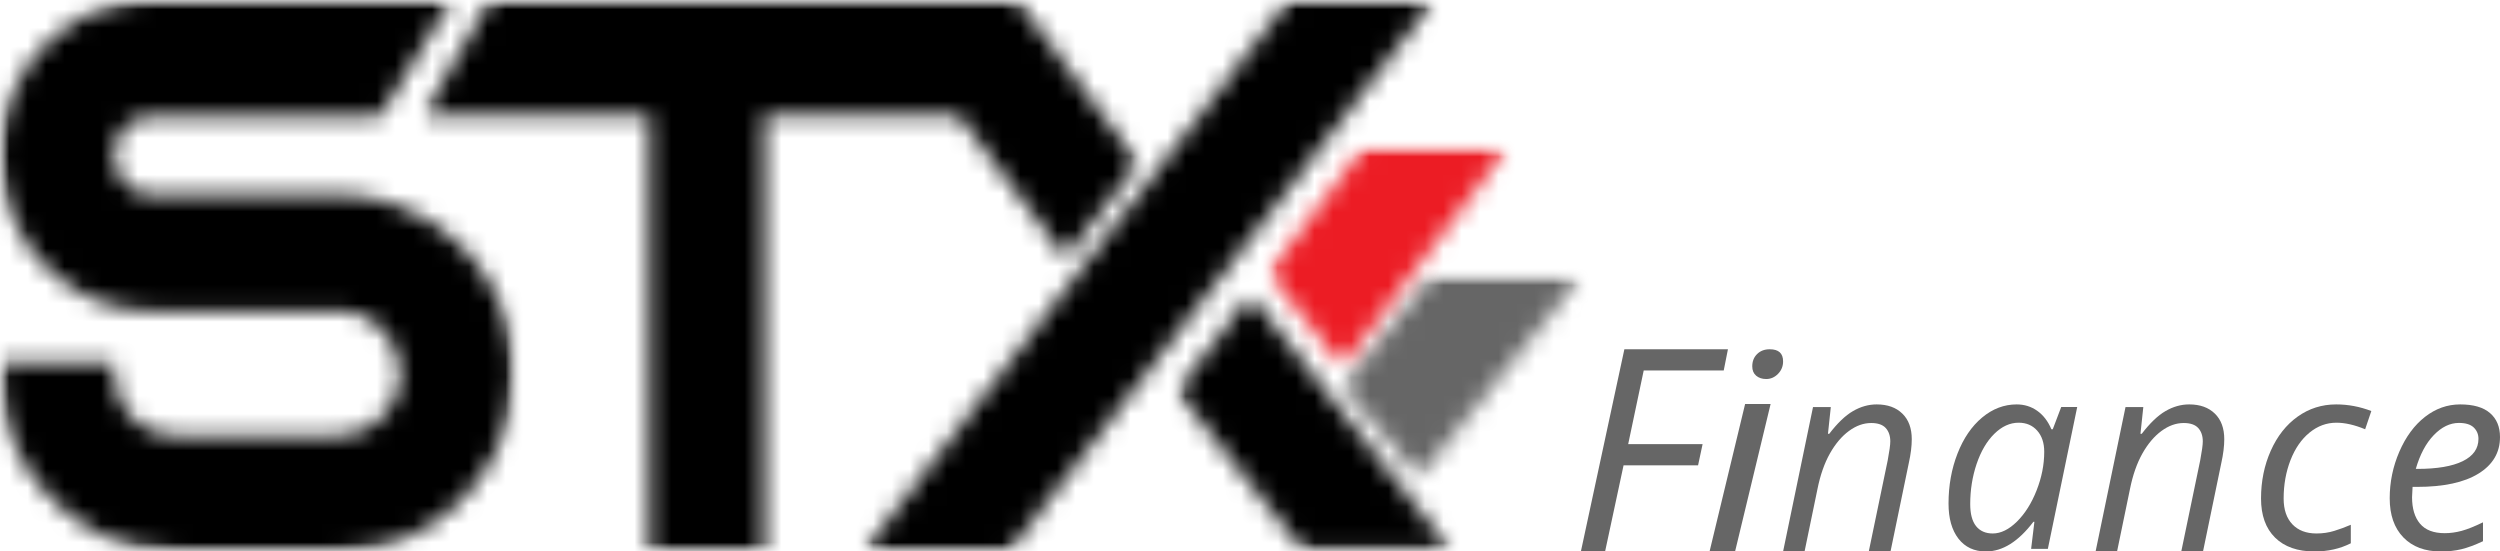
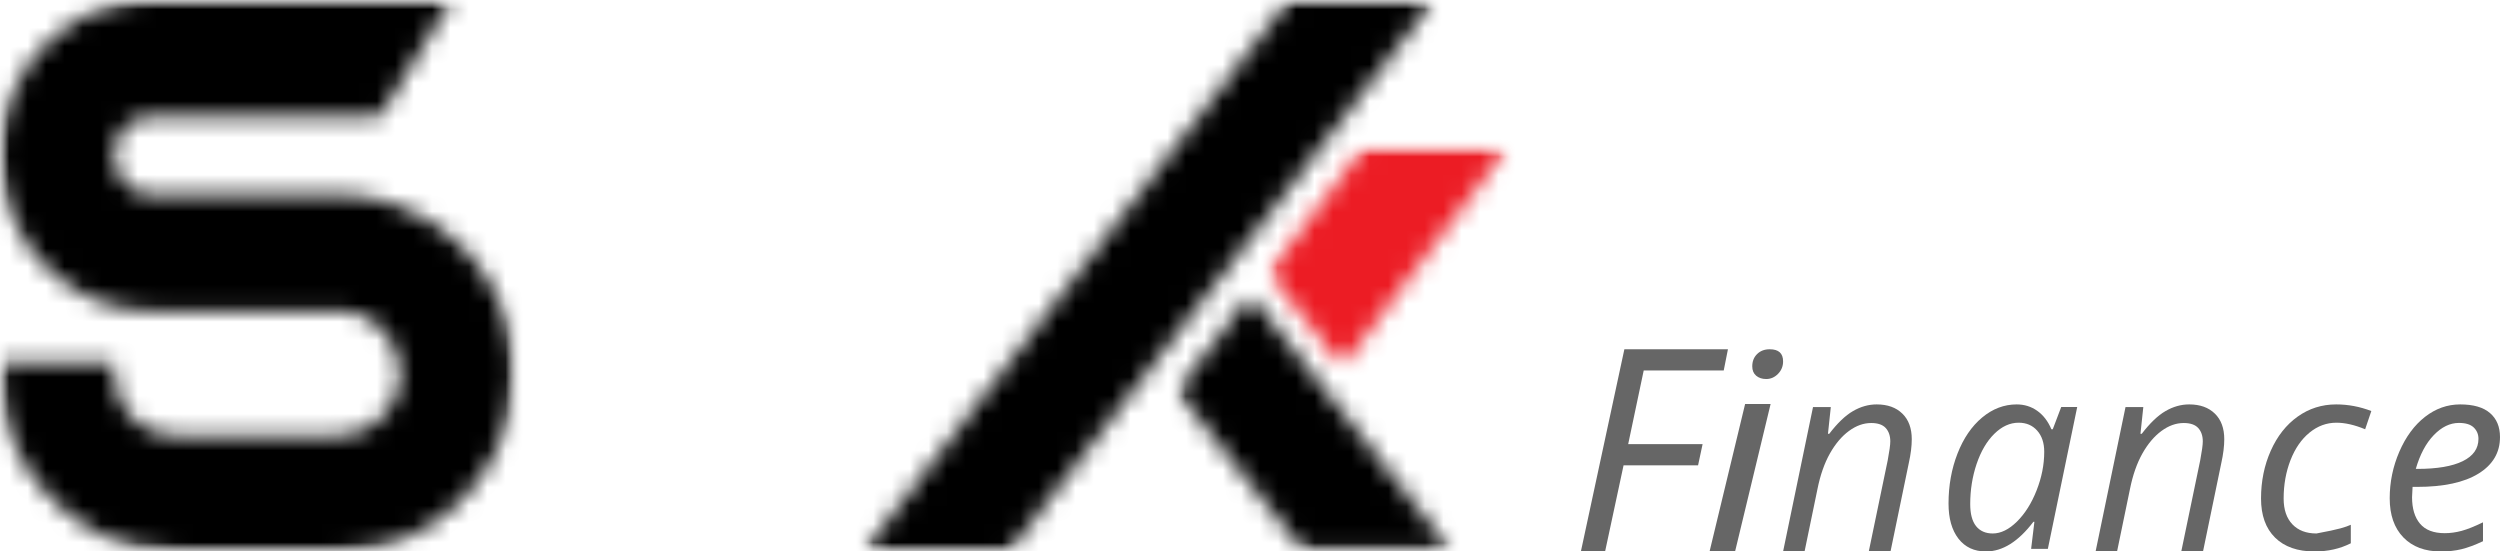
<svg xmlns="http://www.w3.org/2000/svg" xmlns:xlink="http://www.w3.org/1999/xlink" width="136px" height="30px" viewBox="0 0 136 30" version="1.1">
  <title>Artboard</title>
  <defs>
    <polygon id="path-1" points="1.4796437e-16 0 28 0 28 30 1.4796437e-16 30" />
    <path d="M24.524,0.002 C24.505,0.044 24.489,0.089 24.465,0.128 C23.23,2.147 21.995,4.163 20.762,6.183 C20.703,6.282 20.638,6.312 20.527,6.312 C16.453,6.31 12.377,6.31 8.302,6.308 C7.5,6.308 6.876,6.638 6.474,7.341 C5.823,8.477 6.268,10.232 7.862,10.554 C8.022,10.586 8.188,10.594 8.35,10.594 C11.665,10.596 14.983,10.598 18.301,10.594 C19.318,10.592 20.312,10.73 21.281,11.042 C22.727,11.509 23.991,12.288 25.073,13.368 C26.343,14.636 27.201,16.15 27.653,17.901 C27.896,18.842 27.997,19.8 27.939,20.769 C27.775,23.513 26.683,25.807 24.651,27.622 C23.391,28.746 21.927,29.461 20.288,29.801 C19.678,29.928 19.06,29.988 18.436,29.988 C15.459,29.986 12.485,30.006 9.509,29.982 C6.544,29.958 4.1,28.76 2.194,26.46 C1.109,25.151 0.442,23.632 0.157,21.941 C0.035,21.216 0.008,20.488 0.025,19.742 L6.195,19.742 C6.195,19.879 6.197,20.015 6.195,20.152 C6.181,20.87 6.339,21.542 6.732,22.14 C7.325,23.043 8.148,23.57 9.215,23.682 C9.404,23.702 9.598,23.706 9.789,23.706 C12.647,23.708 15.507,23.708 18.365,23.706 C19.869,23.704 21.161,22.756 21.615,21.324 C22.226,19.405 20.999,17.322 19.044,16.968 C18.797,16.924 18.542,16.908 18.291,16.908 C14.97,16.904 11.648,16.906 8.326,16.906 C6.718,16.906 5.215,16.512 3.861,15.617 C1.925,14.333 0.681,12.539 0.199,10.24 C-0.184,8.411 -0.022,6.612 0.758,4.905 C1.84,2.547 3.623,1.001 6.09,0.295 C6.576,0.157 7.09,0.115 7.591,0.028 C7.633,0.02 7.672,0.01 7.712,0 L24.524,0.002 Z" id="path-3" />
    <polygon id="path-5" points="0 0 39 0 39 30 0 30" />
-     <path d="M32.338,0 C32.678,0.463 33.016,0.927 33.358,1.388 C35.184,3.854 37.011,6.318 38.839,8.783 C38.862,8.814 38.881,8.845 38.91,8.886 C37.592,10.592 36.276,12.297 34.948,14.015 C34.742,13.741 34.546,13.48 34.35,13.22 C32.644,10.947 30.941,8.676 29.237,6.404 C29.183,6.332 29.131,6.289 29.03,6.289 C25.593,6.293 22.153,6.291 18.714,6.291 L18.572,6.291 L18.572,29.988 L12.313,29.988 L12.313,6.293 L0,6.293 C0.038,6.225 0.062,6.175 0.09,6.128 C1.25,4.127 2.41,2.128 3.569,0.127 C3.594,0.087 3.612,0.042 3.632,0 C13.2,0 22.769,0 32.338,0" id="path-7" />
    <polygon id="path-9" points="0 0 31 0 31 30 0 30" />
    <path d="M30.053,0 C30.296,0.006 30.536,0.012 30.776,0.018 C30.832,0.02 30.89,0.018 30.972,0.018 C30.941,0.07 30.921,0.105 30.896,0.134 C28.948,2.663 26.998,5.19 25.048,7.719 C22.033,11.633 19.018,15.547 16.005,19.461 C13.33,22.935 10.657,26.41 7.98,29.883 C7.942,29.934 7.86,29.978 7.798,29.978 C5.241,29.982 2.687,29.982 0.13,29.982 L0,29.982 C0.042,29.924 0.066,29.885 0.094,29.85 C3.454,25.483 6.813,21.115 10.175,16.749 C13.178,12.851 16.185,8.955 19.19,5.06 C20.476,3.393 21.757,1.725 23.04,0.058 C23.055,0.04 23.066,0.02 23.08,0 L30.053,0 Z" id="path-11" />
    <polygon id="path-13" points="0 0 15 0 15 14 0 14" />
    <path d="M14.937,13.939 L14.762,13.939 C12.19,13.939 9.616,13.939 7.043,13.941 C6.952,13.941 6.885,13.929 6.82,13.848 C4.566,10.993 2.308,8.142 0.053,5.291 C0.038,5.272 0.024,5.252 0,5.222 C1.329,3.488 2.659,1.752 4.001,0 C7.644,4.644 11.278,9.278 14.935,13.941" id="path-15" />
    <polygon id="path-17" points="0 0 13 0 13 11 0 11" />
-     <path d="M12.761,0.018 C12.51,0.012 12.262,0.006 12.014,0 L4.804,0 C4.79,0.02 4.778,0.039 4.763,0.058 C3.436,1.708 2.112,3.36 0.783,5.01 C0.522,5.333 0.261,5.657 0,5.981 L4.173,10.961 C5.061,9.855 5.949,8.751 6.839,7.646 C8.853,5.142 10.869,2.639 12.883,0.135 C12.908,0.106 12.926,0.07 12.962,0.02 C12.877,0.02 12.817,0.022 12.759,0.02" id="path-19" />
    <polygon id="path-21" points="0 0 13 0 13 12 0 12" />
    <path d="M12.774,0.019 C12.534,0.013 12.296,0.007 12.058,0 L5.146,0 C5.132,0.021 5.12,0.041 5.106,0.059 C3.834,1.746 2.564,3.435 1.29,5.122 C0.861,5.692 0.43,6.26 0,6.829 L4.001,11.919 C5.033,10.551 6.064,9.182 7.096,7.814 C9.027,5.254 10.96,2.697 12.891,0.137 C12.916,0.106 12.933,0.07 12.967,0.019 C12.886,0.019 12.828,0.021 12.772,0.019" id="path-23" />
  </defs>
  <g id="Artboard" stroke="none" stroke-width="1" fill="none" fill-rule="evenodd">
    <g id="1">
      <g id="Clipped">
        <mask id="mask-2" fill="white">
          <use xlink:href="#path-1" />
        </mask>
        <g id="Path" />
        <g mask="url(#mask-2)">
          <g transform="translate(0.005, 0.003)">
            <mask id="mask-4" fill="white">
              <use xlink:href="#path-3" />
            </mask>
            <g id="Path" stroke="none" fill="none" />
            <polygon id="Path" stroke="none" fill="#000000" fill-rule="nonzero" mask="url(#mask-4)" points="-0.988 -1.003 85.715 -1.003 85.715 30.997 -0.988 30.997" />
          </g>
        </g>
      </g>
      <g id="Clipped" transform="translate(23, 0)">
        <mask id="mask-6" fill="white">
          <use xlink:href="#path-5" />
        </mask>
        <g id="Path" />
        <g mask="url(#mask-6)">
          <g transform="translate(0.014, 0.005)">
            <mask id="mask-8" fill="white">
              <use xlink:href="#path-7" />
            </mask>
            <g id="Path" stroke="none" fill="none" />
            <polygon id="Path" stroke="none" fill="#000000" fill-rule="nonzero" mask="url(#mask-8)" points="-23.765 -1.005 64.027 -1.005 64.027 31.011 -23.765 31.011" />
          </g>
        </g>
      </g>
      <g id="Clipped" transform="translate(47, 0)">
        <mask id="mask-10" fill="white">
          <use xlink:href="#path-9" />
        </mask>
        <g id="Path" />
        <g mask="url(#mask-10)">
          <g transform="translate(0.006, 0.005)">
            <mask id="mask-12" fill="white">
              <use xlink:href="#path-11" />
            </mask>
            <g id="Path" stroke="none" fill="none" />
            <polygon id="Path" stroke="none" fill="#000000" fill-rule="nonzero" mask="url(#mask-12)" points="-48.311 -1.005 39.584 -1.005 39.584 30.995 -48.311 30.995" />
          </g>
        </g>
      </g>
      <g id="Clipped" transform="translate(64, 16)">
        <mask id="mask-14" fill="white">
          <use xlink:href="#path-13" />
        </mask>
        <g id="Path" />
        <g mask="url(#mask-14)">
          <g transform="translate(0.021, 0.049)">
            <mask id="mask-16" fill="white">
              <use xlink:href="#path-15" />
            </mask>
            <g id="Path" stroke="none" fill="none" />
            <polygon id="Path" stroke="none" fill="#000000" fill-rule="nonzero" mask="url(#mask-16)" points="-65.445 -17.613 23.691 -17.613 23.691 14.97 -65.445 14.97" />
          </g>
        </g>
      </g>
      <g id="Clipped" transform="translate(73, 15)">
        <mask id="mask-18" fill="white">
          <use xlink:href="#path-17" />
        </mask>
        <g id="Path" />
        <g mask="url(#mask-18)">
          <g transform="translate(0.022, 0.028)">
            <mask id="mask-20" fill="white">
              <use xlink:href="#path-19" />
            </mask>
            <g id="Path" stroke="none" fill="none" />
            <polygon id="Path" stroke="none" fill="#666666" fill-rule="nonzero" mask="url(#mask-20)" points="-76.861 -15.766 14.007 -15.766 14.007 15.923 -76.861 15.923" />
          </g>
        </g>
      </g>
      <g id="Clipped" transform="translate(69, 8)">
        <mask id="mask-22" fill="white">
          <use xlink:href="#path-21" />
        </mask>
        <g id="Path" />
        <g mask="url(#mask-22)">
          <g transform="translate(0.014, 0.032)">
            <mask id="mask-24" fill="white">
              <use xlink:href="#path-23" />
            </mask>
            <g id="Path" stroke="none" fill="none" />
            <polygon id="Path" stroke="none" fill="#EC1C24" fill-rule="nonzero" mask="url(#mask-24)" points="-68.874 -9.268 18.25 -9.268 18.25 23.124 -68.874 23.124" />
          </g>
        </g>
      </g>
      <g id="Group" transform="translate(86, 19)" fill="#666666" fill-rule="nonzero">
        <g id="Path">
          <polygon points="1.317 11 0 11 2.366 0 8 0 7.771 1.153 3.418 1.153 2.573 5.162 6.621 5.162 6.375 6.313 2.322 6.313" />
        </g>
      </g>
      <g id="Group" transform="translate(93, 19)" fill="#666666" fill-rule="nonzero">
        <g id="Shape">
          <path d="M1.388,11 L0,11 L1.934,2.978 L3.321,2.978 L1.388,11 Z M2.323,0.93 C2.323,0.657 2.41,0.435 2.585,0.262 C2.762,0.087 2.991,0 3.273,0 C3.757,0 4,0.22 4,0.66 C4,0.927 3.907,1.154 3.722,1.341 C3.537,1.527 3.324,1.619 3.083,1.619 C2.861,1.619 2.679,1.559 2.537,1.44 C2.394,1.319 2.323,1.149 2.323,0.93 Z" />
        </g>
      </g>
      <g id="Group" transform="translate(97, 22)" fill="#666666" fill-rule="nonzero">
        <g id="Path">
          <path d="M4.661,8 L5.692,3.04 C5.785,2.543 5.832,2.199 5.832,2.009 C5.832,1.708 5.748,1.466 5.583,1.284 C5.418,1.103 5.155,1.012 4.793,1.012 C4.379,1.012 3.976,1.156 3.584,1.444 C3.193,1.731 2.847,2.139 2.548,2.668 C2.249,3.199 2.024,3.842 1.872,4.596 L1.168,8 L0,8 L1.628,0.144 L2.596,0.144 L2.441,1.598 L2.512,1.598 C2.957,1.016 3.387,0.604 3.802,0.364 C4.217,0.122 4.647,0 5.093,0 C5.682,0 6.147,0.167 6.487,0.5 C6.829,0.831 7,1.296 7,1.894 C7,2.271 6.947,2.701 6.84,3.184 L5.844,8 L4.661,8 Z" />
        </g>
      </g>
      <g id="Group" transform="translate(106, 22)" fill="#666666" fill-rule="nonzero">
        <g id="Shape">
          <path d="M3.706,0 C4.126,0 4.5,0.117 4.828,0.35 C5.156,0.583 5.412,0.917 5.596,1.352 L5.67,1.352 L6.13,0.141 L7,0.141 L5.403,7.859 L4.493,7.859 L4.671,6.386 L4.616,6.386 C3.799,7.462 2.939,8 2.034,8 C1.4,8 0.901,7.768 0.54,7.304 C0.18,6.838 0,6.201 0,5.394 C0,4.418 0.162,3.512 0.487,2.678 C0.812,1.842 1.26,1.187 1.829,0.712 C2.399,0.238 3.025,0 3.706,0 Z M2.404,7.021 C2.847,7.021 3.288,6.804 3.726,6.371 C4.164,5.936 4.52,5.37 4.793,4.672 C5.068,3.975 5.206,3.277 5.206,2.578 C5.206,2.094 5.077,1.71 4.821,1.424 C4.566,1.138 4.231,0.995 3.816,0.995 C3.341,0.995 2.899,1.197 2.489,1.601 C2.081,2.004 1.76,2.551 1.527,3.241 C1.295,3.929 1.18,4.657 1.18,5.422 C1.18,5.957 1.286,6.357 1.499,6.623 C1.714,6.889 2.016,7.021 2.404,7.021 Z" />
        </g>
      </g>
      <g id="Group" transform="translate(114, 22)" fill="#666666" fill-rule="nonzero">
        <g id="Path">
          <path d="M4.661,8 L5.692,3.04 C5.785,2.543 5.832,2.199 5.832,2.009 C5.832,1.708 5.748,1.466 5.583,1.284 C5.418,1.103 5.155,1.012 4.793,1.012 C4.379,1.012 3.976,1.156 3.584,1.444 C3.193,1.731 2.847,2.139 2.548,2.668 C2.249,3.199 2.024,3.842 1.872,4.596 L1.168,8 L0,8 L1.628,0.144 L2.596,0.144 L2.441,1.598 L2.512,1.598 C2.957,1.016 3.387,0.604 3.802,0.364 C4.217,0.122 4.647,0 5.093,0 C5.682,0 6.147,0.167 6.487,0.5 C6.829,0.831 7,1.296 7,1.894 C7,2.271 6.947,2.701 6.84,3.184 L5.844,8 L4.661,8 Z" />
        </g>
      </g>
      <g id="Group" transform="translate(123, 22)" fill="#666666" fill-rule="nonzero">
        <g id="Path">
-           <path d="M2.914,8 C1.991,8 1.275,7.749 0.764,7.247 C0.254,6.743 0,6.034 0,5.119 C0,4.181 0.176,3.314 0.529,2.521 C0.882,1.728 1.368,1.11 1.989,0.666 C2.61,0.222 3.31,0 4.087,0 C4.738,0 5.376,0.12 6,0.36 L5.664,1.352 C5.092,1.114 4.57,0.995 4.1,0.995 C3.566,0.995 3.079,1.174 2.638,1.534 C2.198,1.893 1.853,2.392 1.603,3.032 C1.354,3.674 1.23,4.369 1.23,5.119 C1.23,5.721 1.388,6.188 1.705,6.522 C2.021,6.855 2.458,7.021 3.016,7.021 C3.358,7.021 3.681,6.974 3.985,6.88 C4.291,6.786 4.591,6.675 4.884,6.548 L4.884,7.555 C4.295,7.852 3.639,8 2.914,8 Z" />
+           <path d="M2.914,8 C1.991,8 1.275,7.749 0.764,7.247 C0.254,6.743 0,6.034 0,5.119 C0,4.181 0.176,3.314 0.529,2.521 C0.882,1.728 1.368,1.11 1.989,0.666 C2.61,0.222 3.31,0 4.087,0 C4.738,0 5.376,0.12 6,0.36 L5.664,1.352 C5.092,1.114 4.57,0.995 4.1,0.995 C3.566,0.995 3.079,1.174 2.638,1.534 C2.198,1.893 1.853,2.392 1.603,3.032 C1.354,3.674 1.23,4.369 1.23,5.119 C1.23,5.721 1.388,6.188 1.705,6.522 C2.021,6.855 2.458,7.021 3.016,7.021 C4.291,6.786 4.591,6.675 4.884,6.548 L4.884,7.555 C4.295,7.852 3.639,8 2.914,8 Z" />
        </g>
      </g>
      <g id="Group" transform="translate(130, 22)" fill="#666666" fill-rule="nonzero">
        <g id="Shape">
          <path d="M2.782,8 C1.917,8 1.237,7.745 0.742,7.234 C0.247,6.722 0,6.013 0,5.106 C0,4.224 0.175,3.378 0.526,2.567 C0.877,1.757 1.343,1.127 1.922,0.676 C2.5,0.226 3.138,0 3.833,0 C4.553,0 5.094,0.157 5.456,0.47 C5.818,0.783 6,1.217 6,1.776 C6,2.621 5.609,3.284 4.828,3.765 C4.048,4.247 2.93,4.487 1.476,4.487 L1.244,4.487 L1.216,5.05 C1.216,5.665 1.36,6.145 1.649,6.489 C1.939,6.833 2.387,7.005 2.994,7.005 C3.29,7.005 3.595,6.964 3.908,6.88 C4.22,6.796 4.609,6.641 5.075,6.414 L5.075,7.442 C4.633,7.65 4.243,7.794 3.903,7.877 C3.564,7.959 3.191,8 2.782,8 Z M3.764,1.007 C3.28,1.007 2.824,1.228 2.398,1.67 C1.972,2.111 1.646,2.723 1.419,3.508 L1.505,3.508 C2.578,3.508 3.399,3.368 3.97,3.089 C4.542,2.81 4.828,2.405 4.828,1.873 C4.828,1.625 4.742,1.419 4.57,1.254 C4.398,1.09 4.13,1.007 3.764,1.007 Z" />
        </g>
      </g>
    </g>
  </g>
</svg>